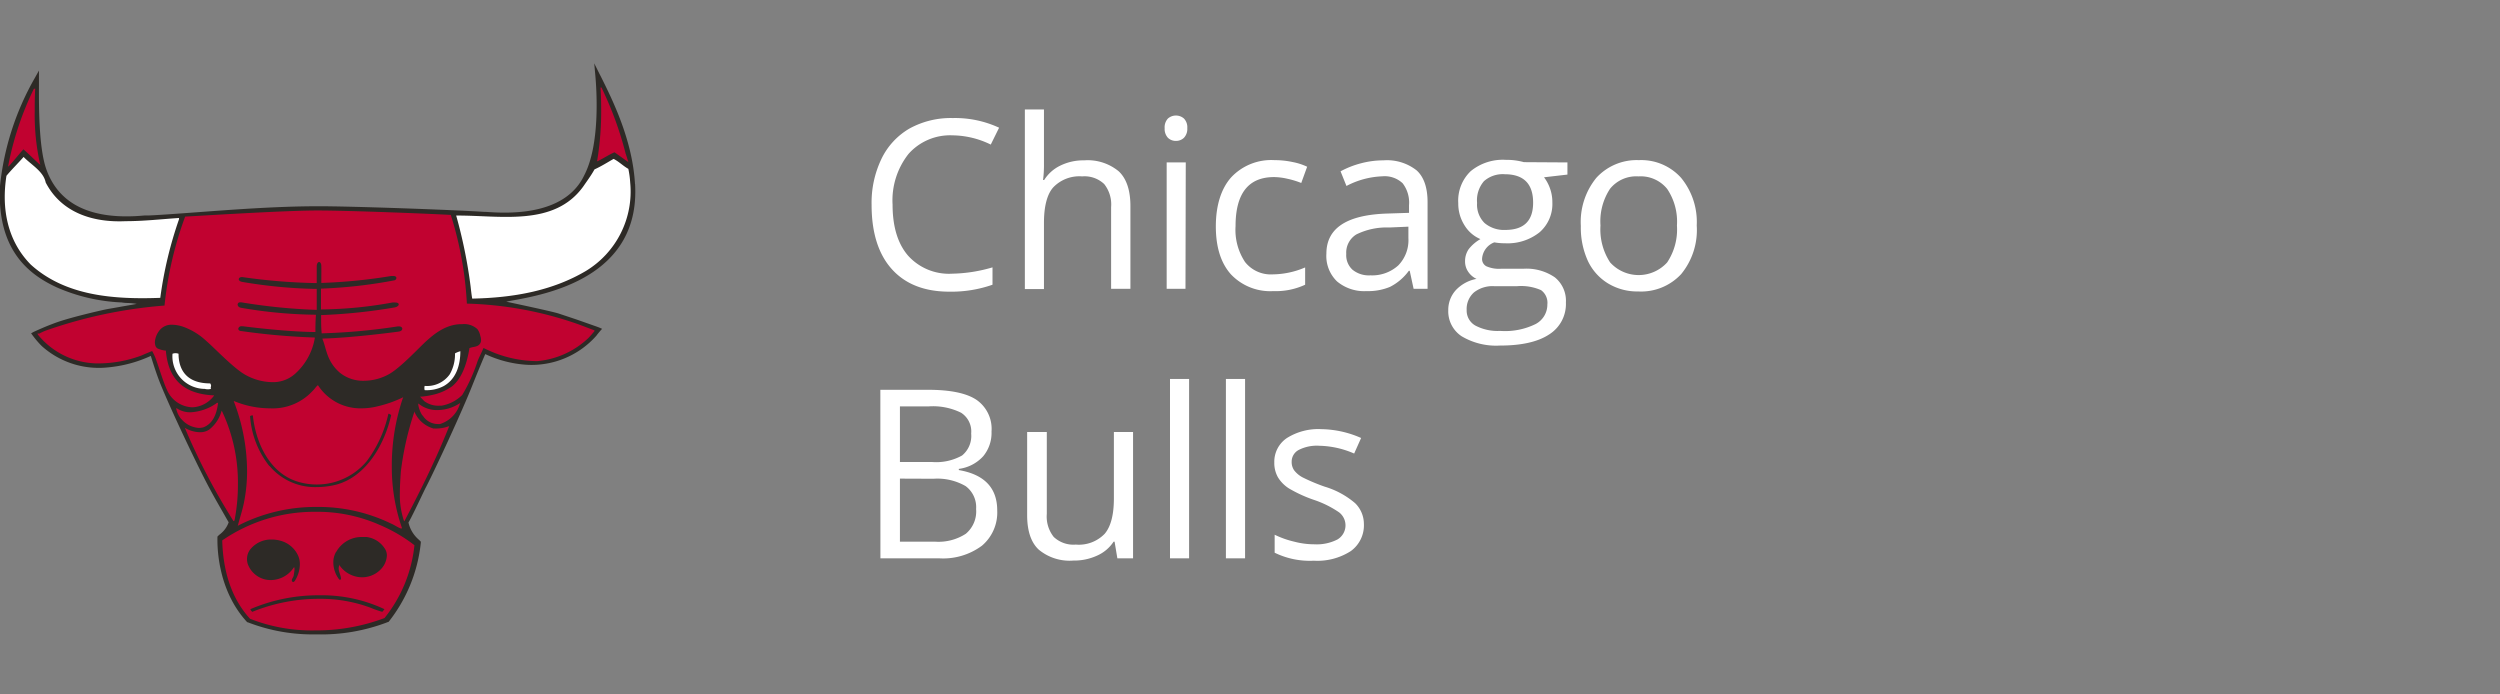
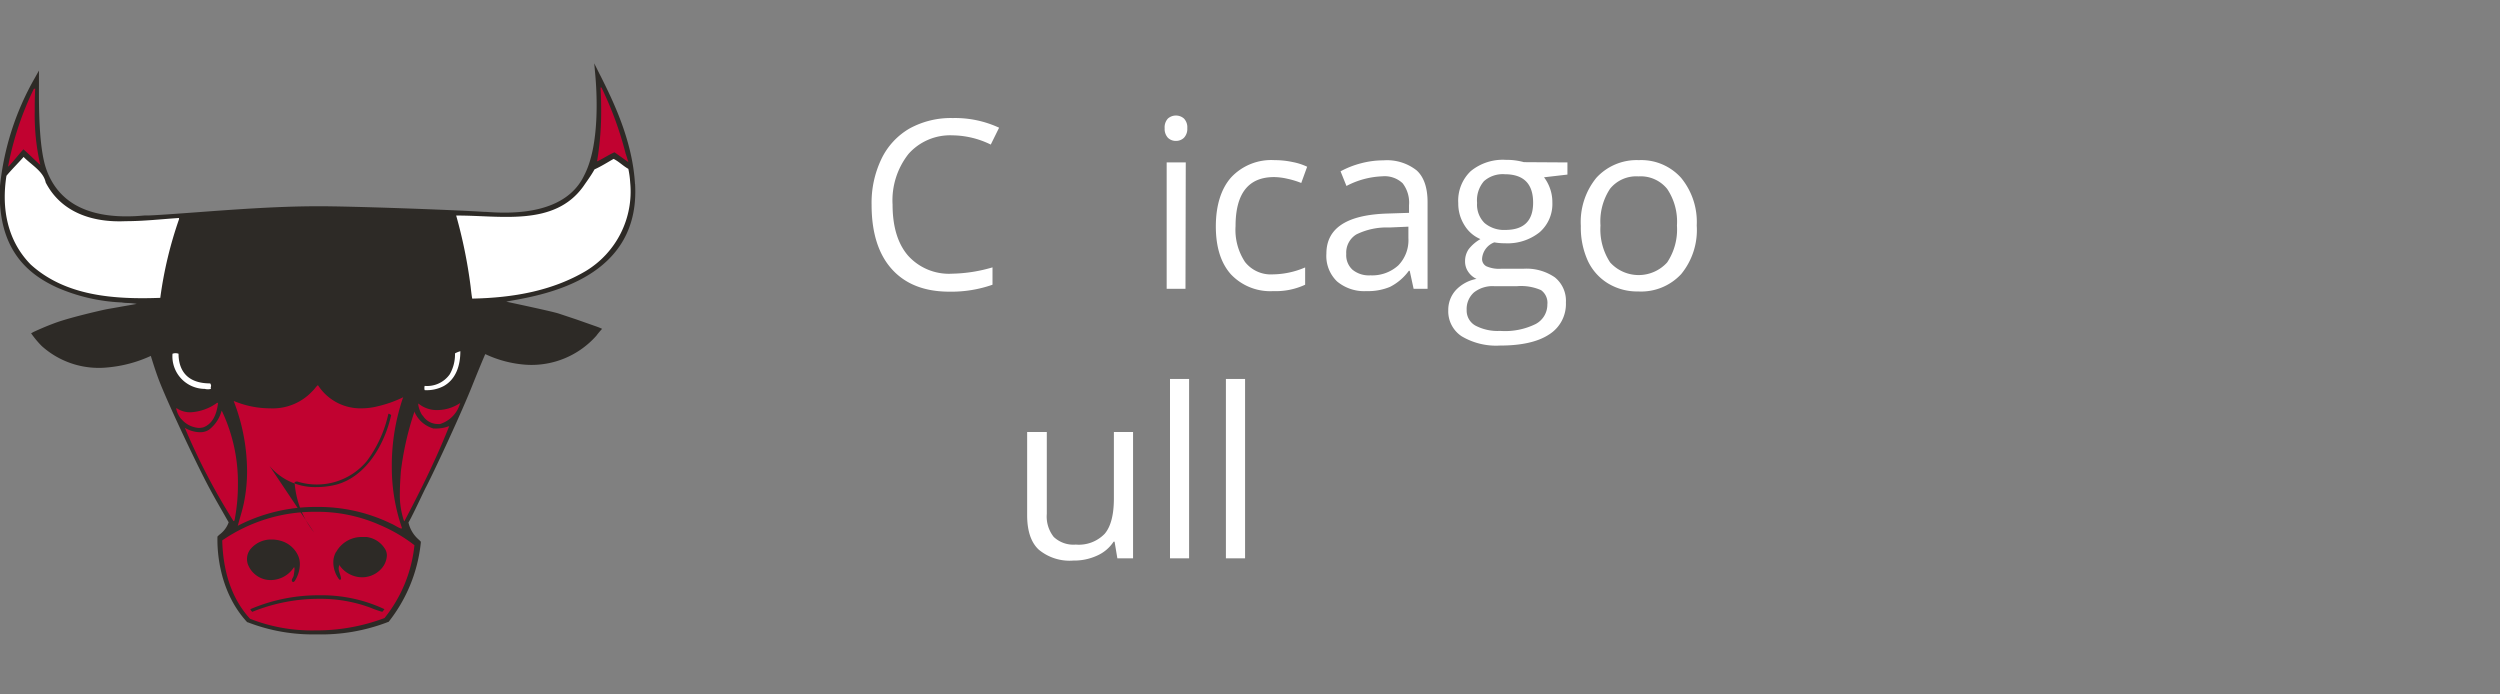
<svg xmlns="http://www.w3.org/2000/svg" id="Logos" viewBox="0 0 360 100">
  <rect x="0" y="0" width="360" height="100" fill="#808080" stroke="none" />
  <defs>
    <style>.cls-1{fill:#fff;}.cls-2{fill:#2d2a26;}.cls-3{fill:#c10230;}</style>
  </defs>
  <title>Chicago_Bulls copy</title>
  <path class="cls-1" d="M137.16,19.49a8,8,0,0,0-6.32,2.66,10.78,10.78,0,0,0-2.31,7.3q0,4.77,2.23,7.36a7.92,7.92,0,0,0,6.37,2.6,21.67,21.67,0,0,0,5.79-.91V41a17.85,17.85,0,0,1-6.22,1c-3.58,0-6.34-1.09-8.28-3.25s-2.91-5.26-2.91-9.25a14.59,14.59,0,0,1,1.4-6.58A10.09,10.09,0,0,1,131,18.49,12.34,12.34,0,0,1,137.19,17a15.07,15.07,0,0,1,6.68,1.39l-1.2,2.43A12.73,12.73,0,0,0,137.16,19.49Z" />
-   <path class="cls-1" d="M160,41.59V29.82a4.71,4.71,0,0,0-1-3.32,4.12,4.12,0,0,0-3.17-1.1A5.2,5.2,0,0,0,151.65,27c-.88,1-1.32,2.75-1.32,5.11v9.52h-2.75V15.76h2.75v7.81a16.92,16.92,0,0,1-.13,2.35h.16a5.63,5.63,0,0,1,2.32-2.07,7.56,7.56,0,0,1,3.43-.76,7,7,0,0,1,5,1.59c1.12,1.06,1.67,2.74,1.67,5V41.59Z" />
  <path class="cls-1" d="M167.71,18.46a1.85,1.85,0,0,1,.47-1.39,1.75,1.75,0,0,1,2.31,0,1.81,1.81,0,0,1,.48,1.38,1.85,1.85,0,0,1-.48,1.39,1.63,1.63,0,0,1-1.15.45,1.61,1.61,0,0,1-1.16-.45A1.88,1.88,0,0,1,167.71,18.46Zm3,23.13H168V23.39h2.75Z" />
  <path class="cls-1" d="M183.36,41.92a7.79,7.79,0,0,1-6.12-2.43c-1.44-1.62-2.16-3.92-2.16-6.88s.73-5.4,2.2-7.06a7.9,7.9,0,0,1,6.26-2.49,12.38,12.38,0,0,1,2.63.28,8.56,8.56,0,0,1,2.06.67l-.85,2.34a12.22,12.22,0,0,0-2-.61,9,9,0,0,0-1.91-.24q-5.55,0-5.55,7.07a8.38,8.38,0,0,0,1.36,5.15,4.72,4.72,0,0,0,4,1.79,12.11,12.11,0,0,0,4.66-1V41A10,10,0,0,1,183.36,41.92Z" />
  <path class="cls-1" d="M203.56,41.59,203,39h-.13a7.62,7.62,0,0,1-2.71,2.31,8.21,8.21,0,0,1-3.38.61,6.1,6.1,0,0,1-4.24-1.39,5.08,5.08,0,0,1-1.54-4q0-5.52,8.82-5.78l3.08-.1V29.55a4.57,4.57,0,0,0-.92-3.16,3.77,3.77,0,0,0-2.94-1,12,12,0,0,0-5.15,1.39l-.85-2.11A13,13,0,0,1,196,23.51a12.63,12.63,0,0,1,3.21-.42A6.88,6.88,0,0,1,204,24.54q1.58,1.44,1.57,4.63V41.59Zm-6.22-1.94a5.6,5.6,0,0,0,4-1.42,5.2,5.2,0,0,0,1.47-3.95V32.64l-2.76.12a9.86,9.86,0,0,0-4.74,1,3.07,3.07,0,0,0-1.45,2.81,2.83,2.83,0,0,0,.9,2.27A3.73,3.73,0,0,0,197.34,39.65Z" />
  <path class="cls-1" d="M225.71,23.39v1.75l-3.37.39a5.83,5.83,0,0,1,.83,1.52,5.89,5.89,0,0,1,.37,2.12,5.39,5.39,0,0,1-1.83,4.27,7.38,7.38,0,0,1-5,1.59,8.16,8.16,0,0,1-1.53-.13,2.72,2.72,0,0,0-1.76,2.34,1.18,1.18,0,0,0,.61,1.1,4.48,4.48,0,0,0,2.11.36h3.22a7.2,7.2,0,0,1,4.54,1.24,4.33,4.33,0,0,1,1.59,3.62,5.17,5.17,0,0,1-2.43,4.61q-2.42,1.59-7.07,1.59a9.69,9.69,0,0,1-5.5-1.33,4.3,4.3,0,0,1-1.94-3.75,4.23,4.23,0,0,1,1.07-2.88,5.46,5.46,0,0,1,3-1.64,2.93,2.93,0,0,1-1.18-1,2.62,2.62,0,0,1-.47-1.54,3,3,0,0,1,.53-1.75,5.77,5.77,0,0,1,1.68-1.44,4.93,4.93,0,0,1-2.3-2,5.81,5.81,0,0,1-.89-3.18,5.87,5.87,0,0,1,1.8-4.61,7.29,7.29,0,0,1,5.08-1.62,9.26,9.26,0,0,1,2.57.33ZM211.2,44.64a2.47,2.47,0,0,0,1.25,2.24,6.86,6.86,0,0,0,3.57.77,9.94,9.94,0,0,0,5.13-1,3.16,3.16,0,0,0,1.67-2.81,2.24,2.24,0,0,0-.91-2.06,7.12,7.12,0,0,0-3.44-.57h-3.3a4.32,4.32,0,0,0-2.92.9A3.19,3.19,0,0,0,211.2,44.64Zm1.5-15.42a3.72,3.72,0,0,0,1.07,2.89,4.33,4.33,0,0,0,3,1q4,0,4-3.92,0-4.09-4.08-4.1a4.07,4.07,0,0,0-3,1A4.22,4.22,0,0,0,212.7,29.22Z" />
  <path class="cls-1" d="M244.33,32.47a10,10,0,0,1-2.24,7,7.87,7.87,0,0,1-6.19,2.5,8.12,8.12,0,0,1-4.33-1.15,7.55,7.55,0,0,1-2.93-3.28,11.56,11.56,0,0,1-1-5,10.06,10.06,0,0,1,2.23-6.93A7.87,7.87,0,0,1,236,23.06a7.71,7.71,0,0,1,6.07,2.54A10,10,0,0,1,244.33,32.47Zm-13.86,0a8.65,8.65,0,0,0,1.39,5.32,5.54,5.54,0,0,0,8.21,0,8.54,8.54,0,0,0,1.41-5.32,8.42,8.42,0,0,0-1.41-5.27,4.91,4.91,0,0,0-4.14-1.8,4.84,4.84,0,0,0-4.08,1.78A8.52,8.52,0,0,0,230.47,32.47Z" />
-   <path class="cls-1" d="M126.77,56.13h6.85q4.84,0,7,1.45a5.08,5.08,0,0,1,2.16,4.56,5.27,5.27,0,0,1-1.2,3.56,5.72,5.72,0,0,1-3.51,1.82v.17c3.68.63,5.53,2.57,5.53,5.81a6.26,6.26,0,0,1-2.2,5.08,9.36,9.36,0,0,1-6.15,1.82h-8.47Zm2.82,10.4h4.65a7.63,7.63,0,0,0,4.3-.94,3.64,3.64,0,0,0,1.31-3.16,3.2,3.2,0,0,0-1.46-3,9.14,9.14,0,0,0-4.65-.91h-4.15Zm0,2.39V78h5.06a7.21,7.21,0,0,0,4.43-1.14,4.19,4.19,0,0,0,1.48-3.56A3.77,3.77,0,0,0,139.05,70a8.15,8.15,0,0,0-4.63-1.06Z" />
  <path class="cls-1" d="M150.74,62.21V74a4.71,4.71,0,0,0,1,3.32,4.12,4.12,0,0,0,3.17,1.1,5.17,5.17,0,0,0,4.17-1.56q1.32-1.56,1.32-5.1V62.21h2.76V80.4H160.9L160.5,78h-.14A5.48,5.48,0,0,1,158,80a7.88,7.88,0,0,1-3.43.72,6.94,6.94,0,0,1-5-1.58q-1.67-1.57-1.66-5V62.21Z" />
  <path class="cls-1" d="M171.23,80.4h-2.75V54.57h2.75Z" />
  <path class="cls-1" d="M179.29,80.4h-2.76V54.57h2.76Z" />
-   <path class="cls-1" d="M196.4,75.44a4.57,4.57,0,0,1-1.89,3.92,8.87,8.87,0,0,1-5.31,1.38,11.51,11.51,0,0,1-5.65-1.15V77a13.2,13.2,0,0,0,2.82,1,11.43,11.43,0,0,0,2.89.38,6.55,6.55,0,0,0,3.32-.69,2.36,2.36,0,0,0,.25-3.91,14.58,14.58,0,0,0-3.6-1.79,19.45,19.45,0,0,1-3.61-1.65,4.94,4.94,0,0,1-1.59-1.6,4.17,4.17,0,0,1-.53-2.14,4.11,4.11,0,0,1,1.81-3.52,8.5,8.5,0,0,1,5-1.28A14.61,14.61,0,0,1,196,63.07l-1,2.24a13.18,13.18,0,0,0-5-1.12,5.74,5.74,0,0,0-3,.61,1.9,1.9,0,0,0-1,1.69,2.06,2.06,0,0,0,.37,1.25,3.76,3.76,0,0,0,1.2,1,26.67,26.67,0,0,0,3.19,1.34,12,12,0,0,1,4.38,2.38A4.19,4.19,0,0,1,196.4,75.44Z" />
  <path class="cls-2" d="M91.44,26.52c-.36-6.37-3.22-12.09-4.92-15.51l-.21-.4-.74-1.49.15,1.66c.21,2.28.72,10.08-1.61,14.5-2.88,6-11.36,5.42-14.15,5.23l-.21,0c-4.58-.3-19.47-.83-24-.81-6,0-12.7.52-18,.91-2.62.19-4.89.36-6.41.42l-.55,0c-7.5.7-12.24-1.51-14.09-6.57-1.13-3.11-1.1-9.25-1.09-12.2V10.16L5,11.25A39.46,39.46,0,0,0,0,26.77c-.49,9.48,4.44,12.89,8.19,14.62a26,26,0,0,0,9.24,2.16h.06a6.15,6.15,0,0,0,.9.08,8.42,8.42,0,0,1,1.29.13c-.7.14-1.64.29-2.46.44s-1.7.29-2.12.38c-.89.19-4.67,1.07-6.7,1.76-1.73.59-3.59,1.47-3.61,1.48L4.48,48l.22.3A14,14,0,0,0,6,49.82a12.29,12.29,0,0,0,9.5,3.09,18.87,18.87,0,0,0,6.22-1.66c.23.76.78,2.54,1.34,3.93,1.61,4,5.27,11.62,6.65,14.27,1.11,2.14,2.22,4,2.95,5.3l.27.46a3.73,3.73,0,0,1-1.24,1.71,2.8,2.8,0,0,0-.3.27l-.08.08v.12c0,.74-.21,7.36,4.3,12.22l0,0,.07,0a25.81,25.81,0,0,0,9.89,1.74A26.64,26.64,0,0,0,55.9,89.56l.05,0,0,0A22,22,0,0,0,60.6,78.14V78l-.09-.09-.25-.24a4.57,4.57,0,0,1-1.44-2.43c.39-.65,1.14-2.22,1.75-3.5.34-.71.63-1.33.8-1.64,1.33-2.59,5.21-10.93,6.75-14.86,1-2.49,1.53-3.73,1.76-4.25a16.33,16.33,0,0,0,6,1.54,12.47,12.47,0,0,0,10-4.19c.2-.28.54-.67.55-.68l.27-.31-.38-.17s-.18-.08-.85-.31L83,46l-2.49-.83c-.67-.23-3.71-.89-5.93-1.37l-1.68-.36.55-.11c5.14-.91,18.8-3.32,18-16.85" />
  <path class="cls-3" d="M1.2,23.78a44.22,44.22,0,0,1,3.68-11l0,0H5v0h.07v.08C5,13.88,5,15,5,16a32.56,32.56,0,0,0,.75,7.53l.06.22-.18-.15c-.74-.67-1.49-1.43-2.26-2.1-.68.76-1.33,1.59-2,2.32L1.15,24Z" />
  <path class="cls-3" d="M90.12,22.19l-.07,0,.06,0a50,50,0,0,0-3.5-9.59l-.14,0c.07,1,.1,2.07.1,3.09A43.55,43.55,0,0,1,86,23.1l0,.14.12-.06c.8-.39,1.55-.9,2.37-1.25l2,1.42Z" />
  <path class="cls-3" d="M58.07,57.2l-.15.07a17,17,0,0,1-3.47,1.22,9.62,9.62,0,0,1-2.36.31,7.26,7.26,0,0,1-6.24-3.24l-.05-.07-.06,0c-.29.26-.47.58-.77.85a7.79,7.79,0,0,1-6.07,2.46,13.52,13.52,0,0,1-5.09-1l-.16-.06.06.16a28.21,28.21,0,0,1,1.87,9.89,22.8,22.8,0,0,1-.45,4.58c-.21,1.06-.57,2.15-.85,3.19l-.05.16.15-.08A24.37,24.37,0,0,1,45.61,73a23.91,23.91,0,0,1,10.65,2.37c.51.21,1,.57,1.46.73l.14,0,0-.14a26.64,26.64,0,0,1-1.44-8.56v-.13c0-.19,0-.38,0-.57A30.38,30.38,0,0,1,58,57.36Z" />
  <path class="cls-3" d="M26.13,60.38a3.43,3.43,0,0,1-.74-1.46l0-.17.14.09a3.44,3.44,0,0,0,1.9.53A7.15,7.15,0,0,0,31.27,58l.05,0,0,0,0,0-.06.06L31.4,58l0,0v0c-.15,1.4-.65,3-2.13,3.54a2.87,2.87,0,0,1-.64.08,3.58,3.58,0,0,1-2.52-1.29" />
  <path class="cls-3" d="M60.83,59.84a4,4,0,0,1-.6-1.55l0-.19.15.11a4.15,4.15,0,0,0,2.6.84,5.93,5.93,0,0,0,3.12-.91l.18-.12-.07.2a4.33,4.33,0,0,1-2.85,2.84,2.07,2.07,0,0,1-.35,0,2.56,2.56,0,0,1-2.15-1.25" />
  <path class="cls-3" d="M62.53,61.7a3,3,0,0,0,.52,0,5.18,5.18,0,0,0,1.49-.29l.15-.05-.06.15c-1.83,4.58-4,9-6.33,13.41l-.07.14L58.17,75a11.58,11.58,0,0,1-.59-4c0-1,.07-2,.14-3.06a43.06,43.06,0,0,1,1.92-8.54l0-.16.08.15a4.24,4.24,0,0,0,2.75,2.33" />
  <path class="cls-3" d="M33.6,75a92.12,92.12,0,0,1-6.9-13.2l-.08-.19.18.1a4.36,4.36,0,0,0,2,.53,2.28,2.28,0,0,0,1.31-.37,5.09,5.09,0,0,0,1.76-2.58l.06-.16.07.15a24,24,0,0,1,2.26,10.51,26.53,26.53,0,0,1-.49,5.15v0l0,0-.09.1Z" />
  <path class="cls-3" d="M36,89.1h0C33.18,86,32.12,82,32,77.82v0l0,0a23.4,23.4,0,0,1,13.53-4.12,22.08,22.08,0,0,1,9.15,1.89,22.47,22.47,0,0,1,5,2.92l0,0,0,0,0,0v0A20,20,0,0,1,55.37,89h0a27.87,27.87,0,0,1-10,1.78A24.3,24.3,0,0,1,36,89.1" />
-   <path class="cls-3" d="M85.54,47.55l-2.19-.83a52.37,52.37,0,0,0-16.12-3A51.26,51.26,0,0,0,64.93,31v-.05h0c-2.69-.16-14.62-.64-19.22-.64s-16.33.73-19,.88h-.05l0,0A52.47,52.47,0,0,0,23.69,44,67.07,67.07,0,0,0,6.55,47.62a8,8,0,0,0-.77.35l-.2.11,0,0-.14-.17,0,.26a.05.05,0,0,0,0,0,11.23,11.23,0,0,0,8.41,4.16h.25a17.81,17.81,0,0,0,6.25-1.13c.45-.2,1.32-.56,1.56-.65a9.06,9.06,0,0,1,.48,1c.54,1.49,1.18,3.62,1.64,4.56a4.12,4.12,0,0,0,3.66,2.54h.08a4.11,4.11,0,0,0,3-1.61l.07-.11h-.13c-4.62-.23-6.5-2.68-6.82-6.38v-.06h-.06a4,4,0,0,1-1.1-.29.72.72,0,0,1-.38-.54,1.73,1.73,0,0,1-.05-.38,3.06,3.06,0,0,1,.53-1.52,2.2,2.2,0,0,1,1.93-1,5.37,5.37,0,0,1,1.59.28,9.68,9.68,0,0,1,3.39,2.09c1,.84,3.74,3.74,5.43,4.75a8.18,8.18,0,0,0,4,1.15,4.77,4.77,0,0,0,3.47-1.34,8.9,8.9,0,0,0,2.69-5l0-.09h-.09a96.34,96.34,0,0,1-10.44-.92c-.38,0-.49-.21-.49-.34a.44.44,0,0,1,.48-.36l.18,0s6.11.8,10.38.83h.07v-.07c0-.49,0-1.37.07-2.35v-.07h-.07A66.24,66.24,0,0,1,34.7,44.32c-.35-.07-.48-.29-.48-.46a.32.32,0,0,1,.36-.32l.19,0a83.46,83.46,0,0,0,10.74,1.08h.1v-.08c0-.76,0-1.83,0-2.87v-.07h-.3a70.12,70.12,0,0,1-10.4-1c-.39-.06-.53-.25-.53-.39s.14-.31.44-.31h.08a85.22,85.22,0,0,0,10.33.86h.38v-.07c0-.7,0-1.52,0-2.34v0c0-.44.2-.62.34-.62s.31.16.32.57,0,1.19,0,2.3v.14h.08a76.79,76.79,0,0,0,10-1l.27,0c.36,0,.46.15.46.29a.36.36,0,0,1-.3.34,69.64,69.64,0,0,1-10.49,1.19h-.07v.07c0,.85,0,1.95,0,2.85v.08h.07a59.61,59.61,0,0,0,10.22-1,2.28,2.28,0,0,1,.4,0c.38,0,.51.15.51.28s-.18.37-.65.44a79.36,79.36,0,0,1-10.45,1.09h-.08v.08c0,.79,0,1.75.07,2.37V48h.08a87.6,87.6,0,0,0,10.9-1l.17,0c.32,0,.47.18.47.34s-.14.36-.53.41c-.91.13-7,.91-10.87,1h-.09l0,.09C47,50.11,47,52,48.94,53.67a5.3,5.3,0,0,0,3.48,1.16,7.47,7.47,0,0,0,3.68-1c1.71-1,4.41-3.94,5.36-4.78.8-.7,2.61-2.38,5-2.37h.1a2.81,2.81,0,0,1,2.18.71,2.41,2.41,0,0,1,.43,1,1.81,1.81,0,0,1,.1.56.88.88,0,0,1-.4.79c-.42.26-.82.19-1.27.39l0,0v0c-.32,2-1,4.32-2.54,5.53a7.57,7.57,0,0,1-2.86,1.22,10.85,10.85,0,0,1-1.56.24h-.15l.1.11.5.53a3.35,3.35,0,0,0,2.13.66l.34,0a5.58,5.58,0,0,0,3-1.54,23.71,23.71,0,0,0,2.21-4.87c.2-.52.67-1.43.85-1.9.48.22.75.37,1.65.73A17.3,17.3,0,0,0,77.11,52h.27a12.26,12.26,0,0,0,7.3-3.28c.31-.29.89-1,.89-1l.07-.08Z" />
  <path class="cls-2" d="M48.4,79.46A3,3,0,0,0,48,81a4.07,4.07,0,0,0,.82,2.41.13.13,0,0,0,.12.07.25.25,0,0,0,.17-.08v0c0-.52-.33-1-.34-1.53a1.22,1.22,0,0,1,.07-.41l0-.15.08.14A4,4,0,0,0,51.16,83a3.74,3.74,0,0,0,3.92-1.3A3.05,3.05,0,0,0,55.71,80a1.82,1.82,0,0,0-.2-.84,3.66,3.66,0,0,0-2.71-1.83l-.56,0a4.2,4.2,0,0,0-3.84,2.17" />
  <path class="cls-2" d="M42.21,83.82c.09,0,.2-.1.28-.23a4.51,4.51,0,0,0,.69-2.33,3,3,0,0,0-.4-1.54l.07,0-.07,0a3.9,3.9,0,0,0-2.17-1.79,4.82,4.82,0,0,0-1.51-.24A3.84,3.84,0,0,0,36,79.16a2.29,2.29,0,0,0-.43,1.35,2.25,2.25,0,0,0,.12.74,3.53,3.53,0,0,0,2.58,2.21,3.71,3.71,0,0,0,.74.07,4,4,0,0,0,3.26-1.76l.08-.11.05.13a1,1,0,0,1,0,.3,5.37,5.37,0,0,1-.09.65c0,.33-.29.59-.29.81a.37.37,0,0,0,.09.23.16.16,0,0,0,.1,0" />
  <path class="cls-2" d="M36.32,88.11a25.45,25.45,0,0,1,9.62-1.88,20.71,20.71,0,0,1,7.36,1.26,16.59,16.59,0,0,0,1.75.62c.14-.19.21-.23.31-.39a21.19,21.19,0,0,0-9.31-2,24.92,24.92,0,0,0-10,2,.88.88,0,0,0,.24.35" />
-   <path class="cls-2" d="M38.8,67.08a8.56,8.56,0,0,0,6.84,3.06,11.43,11.43,0,0,0,2.85-.37c4.33-1.2,6.94-5.92,7.84-10a1,1,0,0,0-.4-.2,17.74,17.74,0,0,1-3.11,6.83,9.37,9.37,0,0,1-10,2.94c-4-1.24-6-5.59-6.41-9.52a.62.62,0,0,0-.4.1,13,13,0,0,0,2.79,7.21" />
+   <path class="cls-2" d="M38.8,67.08a8.56,8.56,0,0,0,6.84,3.06,11.43,11.43,0,0,0,2.85-.37c4.33-1.2,6.94-5.92,7.84-10a1,1,0,0,0-.4-.2,17.74,17.74,0,0,1-3.11,6.83,9.37,9.37,0,0,1-10,2.94a.62.62,0,0,0-.4.1,13,13,0,0,0,2.79,7.21" />
  <path class="cls-1" d="M6.58,26.28c2.27,4.38,6.85,5.79,11.51,5.57,2.61,0,5.11-.29,7.69-.46v.18a57.24,57.24,0,0,0-2.7,11.32c-6.75.25-13.67-.28-18.65-4.79C1.05,34.67.19,30,.93,25.31c.8-.95,1.63-1.76,2.47-2.71,1.1,1.14,2.87,2.08,3.18,3.68" />
  <path class="cls-1" d="M90.48,24.31a13.58,13.58,0,0,1,.27,2A13.37,13.37,0,0,1,84.4,39C79.55,41.88,73.94,42.88,68,43c-.1-.53-.17-1.21-.24-1.81a70.49,70.49,0,0,0-2.07-10.15C72.06,31,79.8,32.68,84,26.84c.56-.82,1.12-1.56,1.61-2.45.94-.42,1.85-1,2.75-1.51.77.39,1.35,1,2.11,1.43" />
  <path class="cls-1" d="M66.29,50.59c0,2-.61,4-2.39,5a5.27,5.27,0,0,1-2.75.59,1.24,1.24,0,0,1,0-.61,4,4,0,0,0,3.62-1.68,5.77,5.77,0,0,0,.75-3,3.26,3.26,0,0,1,.8-.32" />
  <path class="cls-1" d="M30.37,56a1.69,1.69,0,0,1-.88,0,4.69,4.69,0,0,1-4.65-5.06,1.24,1.24,0,0,1,.87,0c0,1.8.73,4.27,4.56,4.27.27.42,0,.46.1.76" />
</svg>